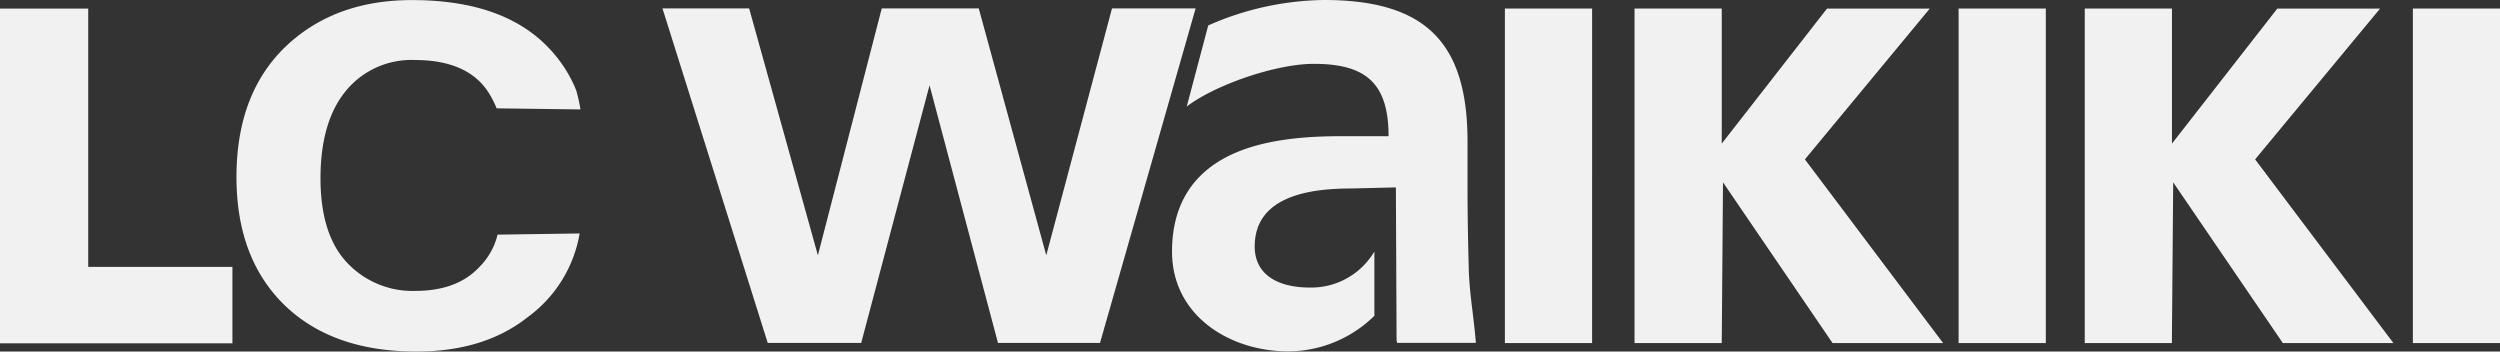
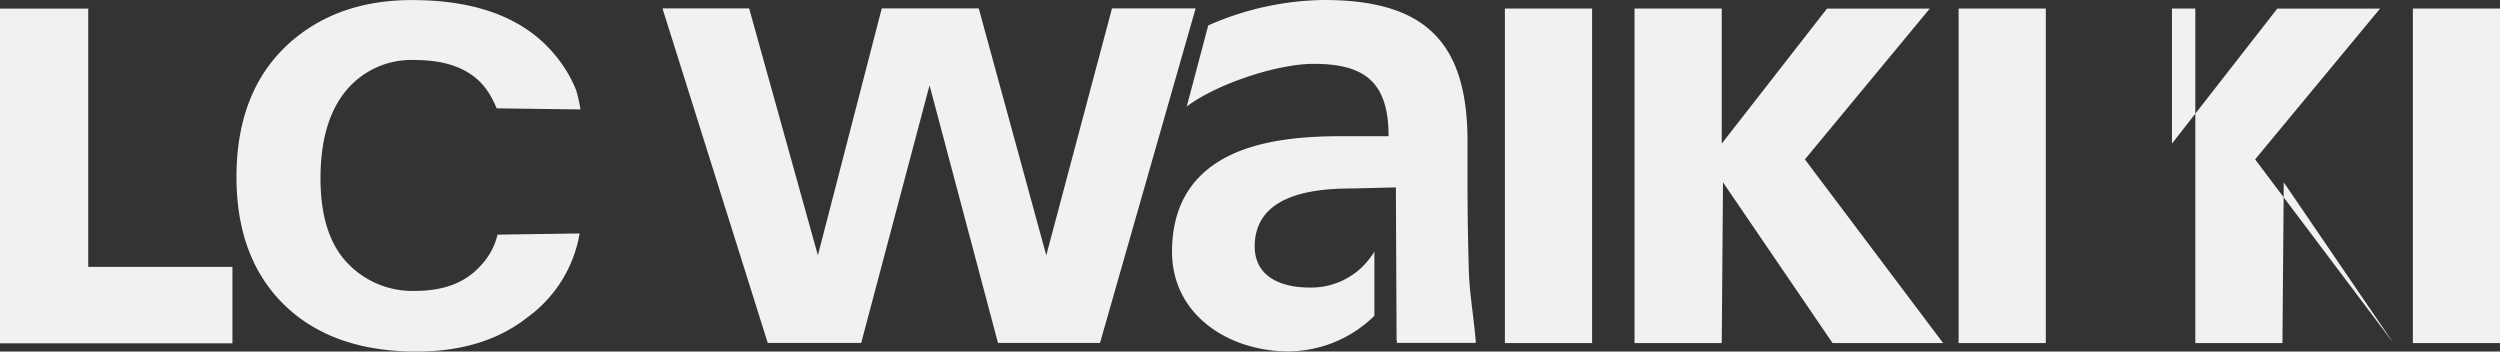
<svg xmlns="http://www.w3.org/2000/svg" width="1920.06" height="270" viewBox="0 0 1920.06 270">
  <rect x="0" y="0" width="1920.06" height="270" fill="#333333" stroke="none" />
-   <path id="svgexport-23" d="M918.258,6.474,844.822,263.406H766.481L713.915,65.522,661.409,263.406H589.647L508.8,6.474h66.559l52.8,189.612L677.2,6.474H751.71l51.848,189.612L854.031,6.474Zm209.782,199.8c.48,19.542,3.95,37.047,5.45,57.069h-60.52l-.36-2.218-.54-117.2-34.39.839c-29.84,0-74.032,4.976-74.032,44.541,0,22.06,18.359,31.532,42.222,31.532a56.233,56.233,0,0,0,46.64-23.08,44.546,44.546,0,0,0,3.05-4.556v49.336a95,95,0,0,1-66.018,27.336c-45.21,0-89.4-27.515-89.4-76.612,0-38.546,18.359-61.086,43.716-73.614s58.066-15.047,85.876-15.047h36.72c0-41.6-18.36-55.57-57.59-55.57-28.288,0-75.113,15.765-97.419,32.79l16.505-62.284A226.07,226.07,0,0,1,1016.81,0c77.98,0,110.28,32.551,110.28,108.683v33.091c0,26.077.47,45.559.95,64.563m27.75-199.8h66.98V263.466h-66.98V6.534Zm99.57,0h66.98V110.3L1403.19,6.594h78.94l-95.92,115.817,106.15,141.055h-84.92l-84.14-123.43-.96,123.43h-66.98V6.534Zm248.96,0h66.92V263.466h-66.98V6.534h.06Zm96.88,0h66.91V110.3L1749.03,6.594h78.93l-95.98,115.817,106.21,141.055h-84.92l-84.2-123.43-1.02,123.43h-66.91V6.594l.06-.06Zm251.94,0h66.92V263.466h-66.92V6.534ZM0,6.594H67.756V204.958H178.509v58.748H0ZM442.474,69.12a127.783,127.783,0,0,1,3.349,14.926l-64.406-.839a71.515,71.515,0,0,0-6.16-12.05,50.459,50.459,0,0,0-6.518-8.212Q351.874,46.13,318.8,46.1A65.143,65.143,0,0,0,265.64,69.779q-19.466,23.739-19.495,67.08,0,43.343,20.512,64.983a68.863,68.863,0,0,0,52.147,21.58q32.382,0,49.456-18.463A52.358,52.358,0,0,0,382.134,180.2l63.031-.9a100.269,100.269,0,0,1-39.947,64.322q-33.28,26.346-85.4,26.376-64.407,0-101.3-35.668-36.867-35.879-36.9-98.313,0-67.44,41.922-104.067Q260.228.029,316.472.06q75.439,0,110.215,42.682a100.384,100.384,0,0,1,15.728,26.317" fill="#f1f1f1" />
+   <path id="svgexport-23" d="M918.258,6.474,844.822,263.406H766.481L713.915,65.522,661.409,263.406H589.647L508.8,6.474h66.559l52.8,189.612L677.2,6.474H751.71l51.848,189.612L854.031,6.474Zm209.782,199.8c.48,19.542,3.95,37.047,5.45,57.069h-60.52l-.36-2.218-.54-117.2-34.39.839c-29.84,0-74.032,4.976-74.032,44.541,0,22.06,18.359,31.532,42.222,31.532a56.233,56.233,0,0,0,46.64-23.08,44.546,44.546,0,0,0,3.05-4.556v49.336a95,95,0,0,1-66.018,27.336c-45.21,0-89.4-27.515-89.4-76.612,0-38.546,18.359-61.086,43.716-73.614s58.066-15.047,85.876-15.047h36.72c0-41.6-18.36-55.57-57.59-55.57-28.288,0-75.113,15.765-97.419,32.79l16.505-62.284A226.07,226.07,0,0,1,1016.81,0c77.98,0,110.28,32.551,110.28,108.683v33.091c0,26.077.47,45.559.95,64.563m27.75-199.8h66.98V263.466h-66.98V6.534Zm99.57,0h66.98V110.3L1403.19,6.594h78.94l-95.92,115.817,106.15,141.055h-84.92l-84.14-123.43-.96,123.43h-66.98V6.534Zm248.96,0h66.92V263.466h-66.98V6.534h.06Zm96.88,0h66.91V110.3L1749.03,6.594h78.93l-95.98,115.817,106.21,141.055l-84.2-123.43-1.02,123.43h-66.91V6.594l.06-.06Zm251.94,0h66.92V263.466h-66.92V6.534ZM0,6.594H67.756V204.958H178.509v58.748H0ZM442.474,69.12a127.783,127.783,0,0,1,3.349,14.926l-64.406-.839a71.515,71.515,0,0,0-6.16-12.05,50.459,50.459,0,0,0-6.518-8.212Q351.874,46.13,318.8,46.1A65.143,65.143,0,0,0,265.64,69.779q-19.466,23.739-19.495,67.08,0,43.343,20.512,64.983a68.863,68.863,0,0,0,52.147,21.58q32.382,0,49.456-18.463A52.358,52.358,0,0,0,382.134,180.2l63.031-.9a100.269,100.269,0,0,1-39.947,64.322q-33.28,26.346-85.4,26.376-64.407,0-101.3-35.668-36.867-35.879-36.9-98.313,0-67.44,41.922-104.067Q260.228.029,316.472.06q75.439,0,110.215,42.682a100.384,100.384,0,0,1,15.728,26.317" fill="#f1f1f1" />
</svg>